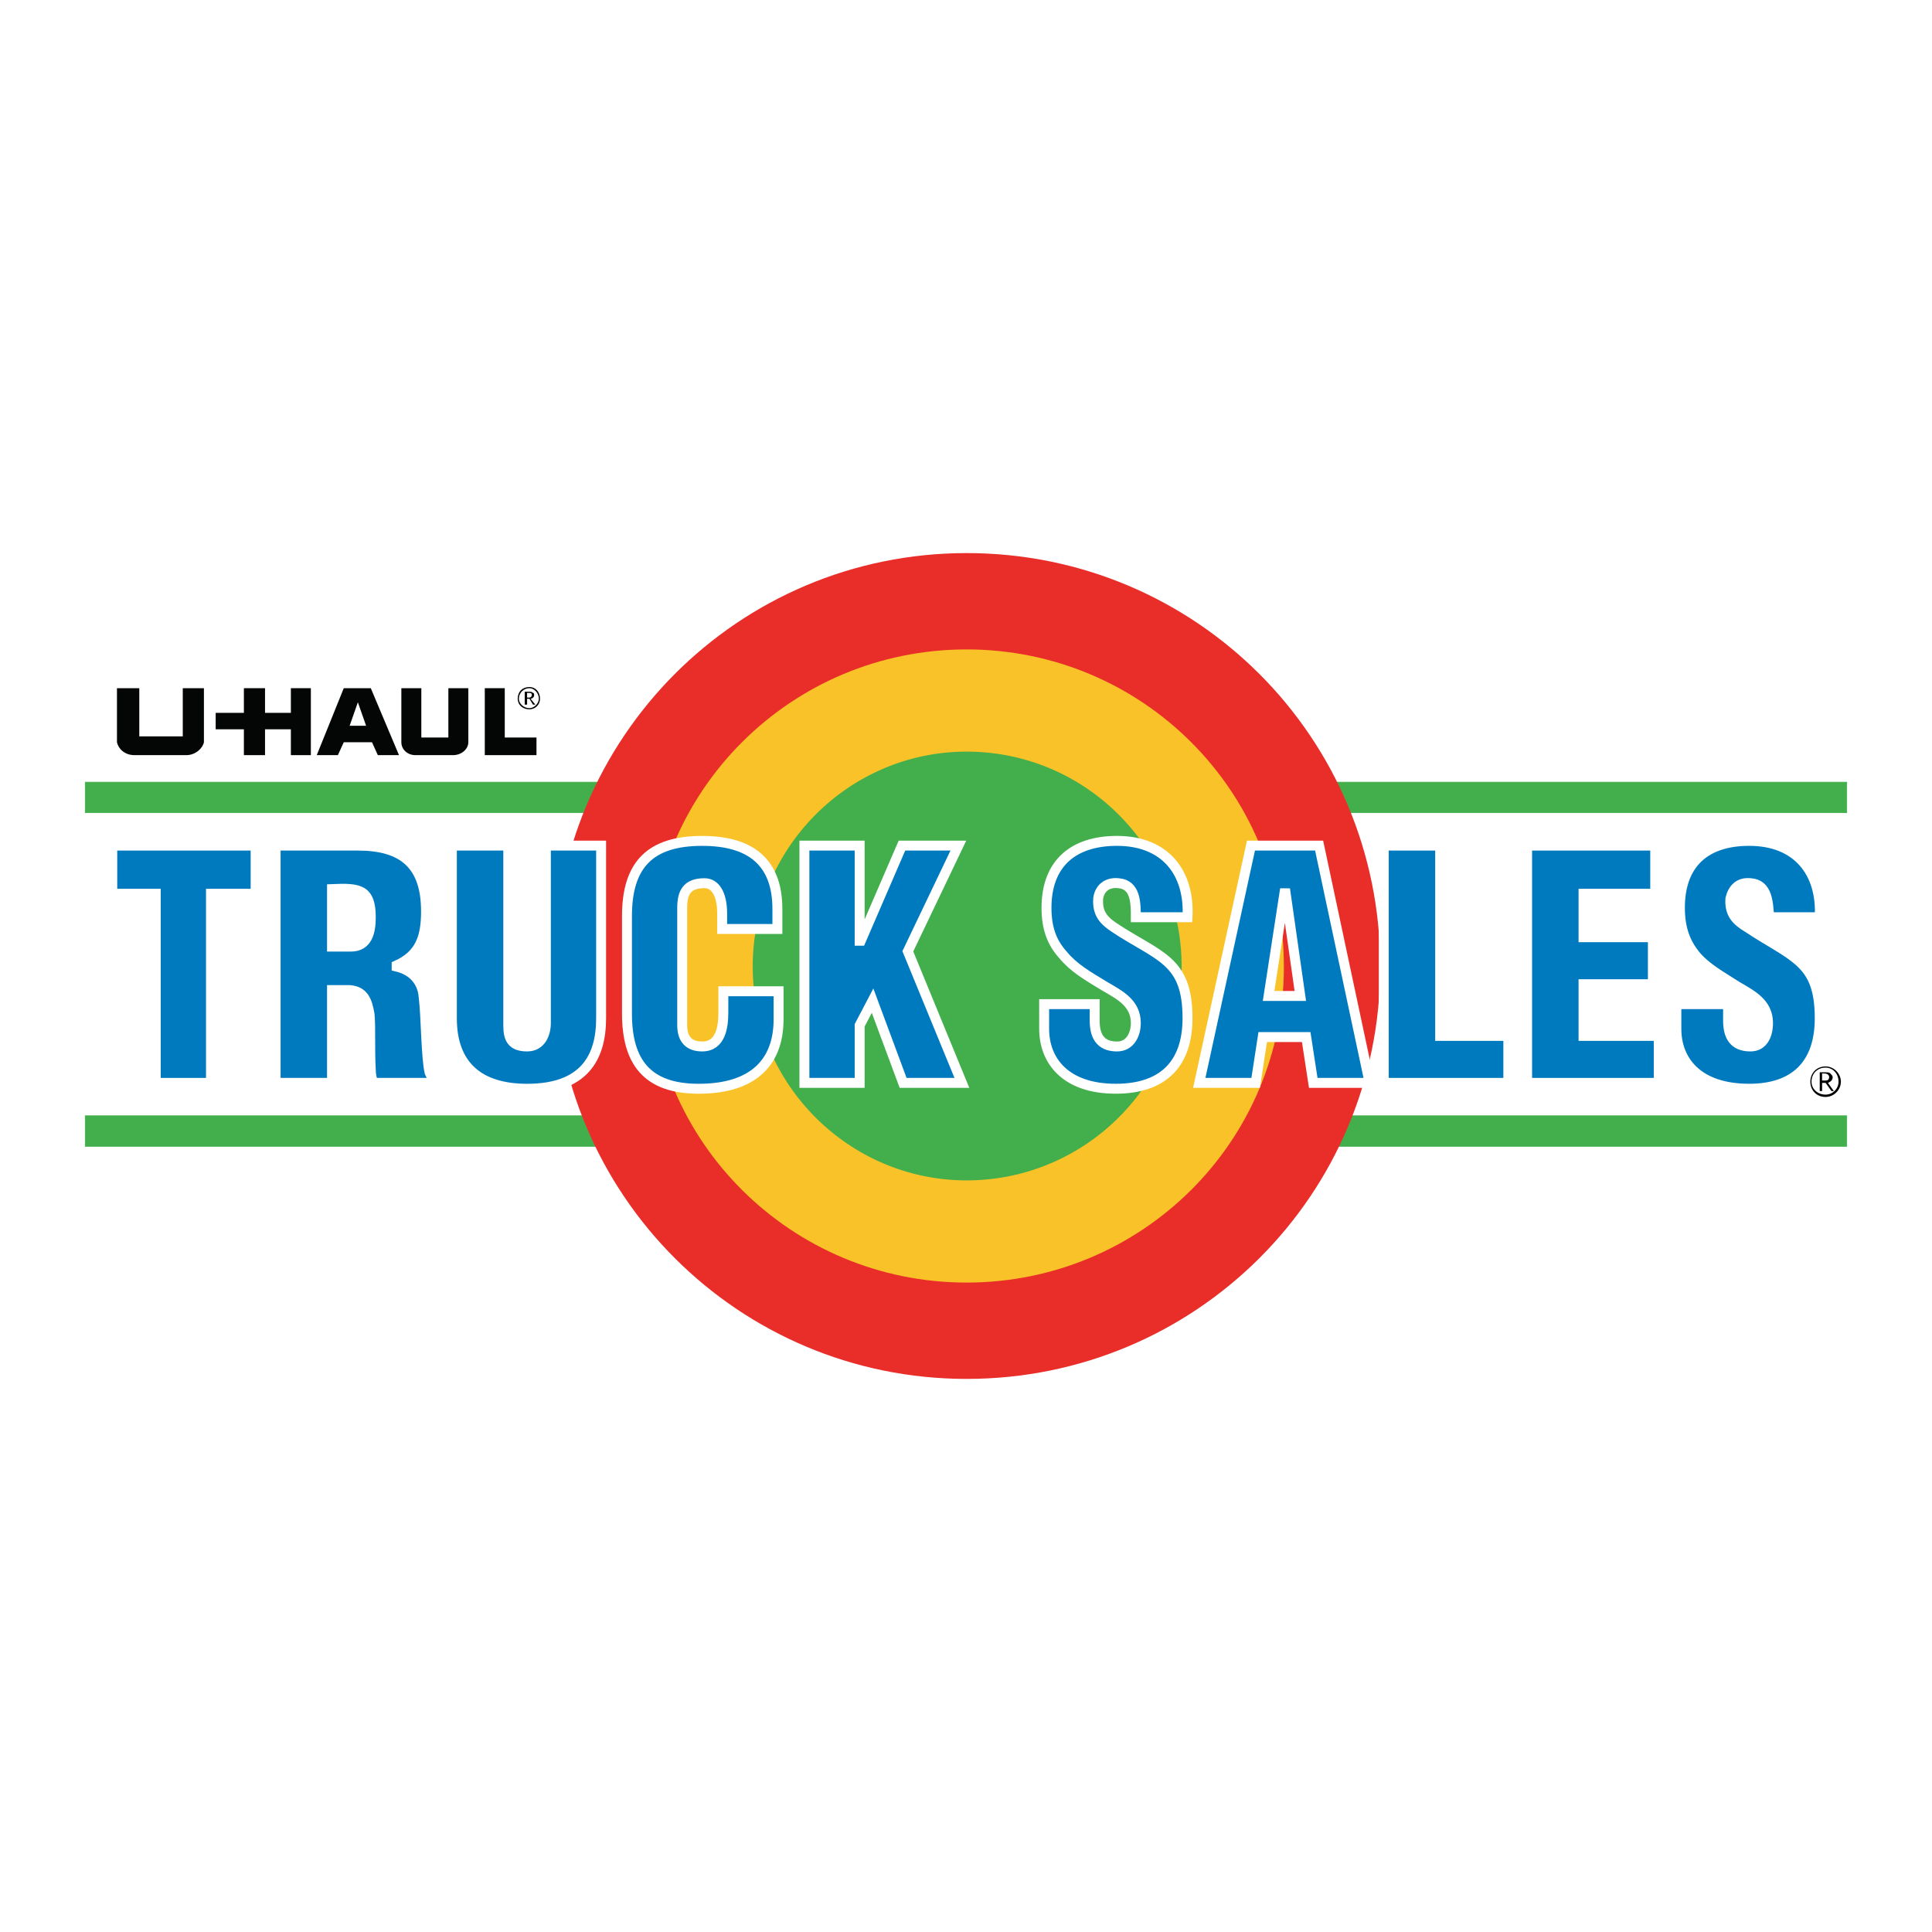
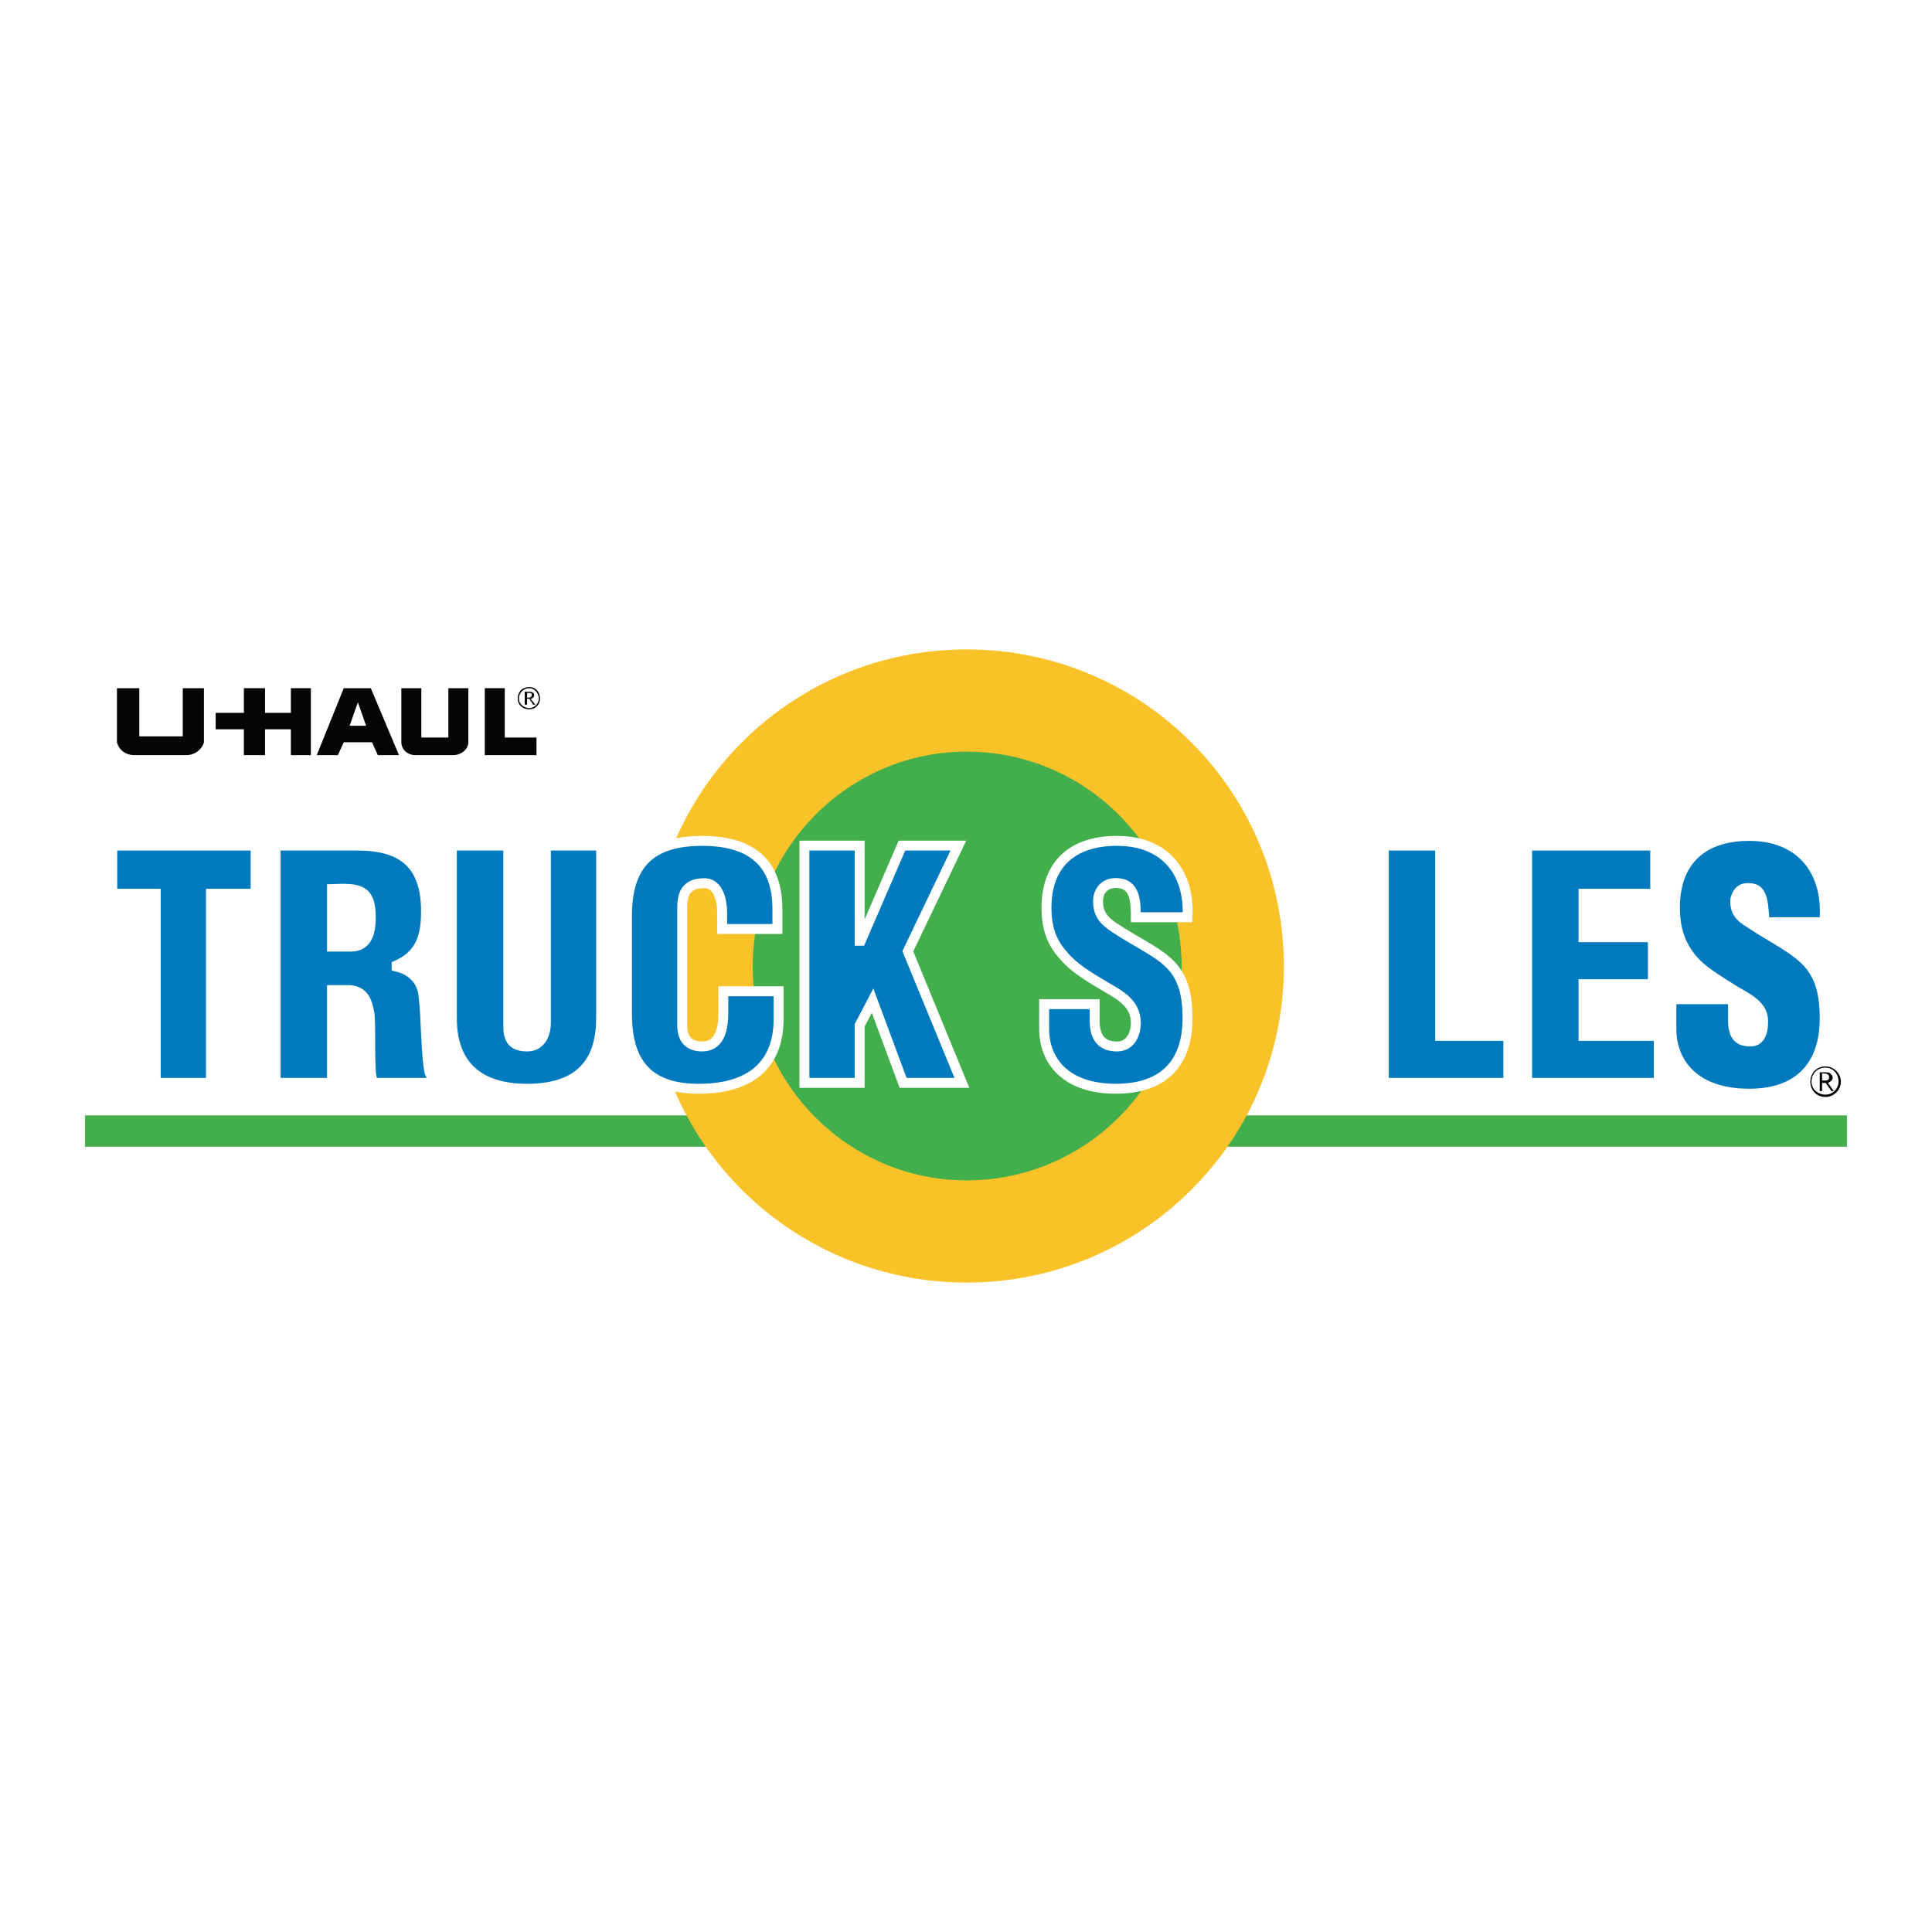
<svg xmlns="http://www.w3.org/2000/svg" version="1.0" id="Layer_1" x="0px" y="0px" width="192.756px" height="192.756px" viewBox="0 0 192.756 192.756" enable-background="new 0 0 192.756 192.756" xml:space="preserve">
  <g>
-     <polygon fill-rule="evenodd" clip-rule="evenodd" fill="#FFFFFF" points="0,0 192.756,0 192.756,192.756 0,192.756 0,0  " />
    <polygon fill-rule="evenodd" clip-rule="evenodd" fill="#43AF4C" stroke="#43AF4C" stroke-width="0.063" stroke-miterlimit="2.613" points="   8.504,114.369 184.252,114.369 184.252,111.32 8.504,111.32 8.504,114.369  " />
-     <polygon fill-rule="evenodd" clip-rule="evenodd" fill="#43AF4C" stroke="#43AF4C" stroke-width="0.063" stroke-miterlimit="2.613" points="   8.504,81.083 184.252,81.083 184.252,78.036 8.504,78.036 8.504,81.083  " />
-     <path fill-rule="evenodd" clip-rule="evenodd" fill="#E92E29" d="M96.437,137.574c22.862,0,41.27-18.4,41.27-41.138   c0-22.854-18.407-41.255-41.27-41.255c-22.745,0-41.152,18.4-41.152,41.255C55.284,119.174,73.691,137.574,96.437,137.574   L96.437,137.574z" />
    <path fill-rule="evenodd" clip-rule="evenodd" fill="#F9C228" d="M96.437,127.963c17.47,0,31.656-14.064,31.656-31.526   c0-17.58-14.187-31.644-31.656-31.644c-17.469,0-31.656,14.064-31.656,31.644C64.781,113.898,78.967,127.963,96.437,127.963   L96.437,127.963z" />
    <path fill-rule="evenodd" clip-rule="evenodd" fill="#43AF4C" d="M96.437,117.768c11.842,0,21.456-9.611,21.456-21.331   c0-11.837-9.614-21.448-21.456-21.448c-11.724,0-21.338,9.61-21.338,21.448C75.098,108.156,84.712,117.768,96.437,117.768   L96.437,117.768z" />
    <polygon fill-rule="evenodd" clip-rule="evenodd" fill="#007ABF" stroke="#FFFFFF" stroke-width="0.991" stroke-miterlimit="2.613" points="   11.201,84.365 25.504,84.365 25.504,89.17 21.049,89.17 21.049,108.039 15.539,108.039 15.539,89.17 11.201,89.17 11.201,84.365     " />
    <path fill-rule="evenodd" clip-rule="evenodd" fill="#007ABF" stroke="#FFFFFF" stroke-width="0.991" stroke-miterlimit="2.613" d="   M33.125,108.039h-5.627V84.365h8.207c4.455,0,6.8,1.875,6.8,6.563c0,2.578-0.586,4.336-2.932,5.391v0.117   c1.524,0.352,2.58,1.407,2.697,3.048c0.235,1.875,0.235,5.977,0.586,7.5c0.117,0.234,0.234,0.586,0.469,0.82v0.234h-6.097   c-0.117-0.352-0.234-0.82-0.234-1.289c-0.117-2.109,0-4.102-0.117-5.508c-0.234-1.406-0.586-2.344-1.993-2.461h-1.759V108.039   L33.125,108.039z M33.125,94.444h1.876c1.642,0,1.993-1.406,1.993-2.93c0-2.813-1.172-2.93-3.869-2.813V94.444L33.125,94.444z" />
    <path fill-rule="evenodd" clip-rule="evenodd" fill="#007ABF" stroke="#FFFFFF" stroke-width="0.991" stroke-miterlimit="2.613" d="   M45.084,84.365h5.627v17.932c0,1.172,0.234,2.109,1.876,2.109c1.407,0,1.876-1.289,1.876-2.344V84.365h5.51v17.229   c0,3.984-1.758,7.031-7.386,7.031c-4.689,0-7.503-2.227-7.503-7.031V84.365L45.084,84.365z" />
    <path fill-rule="evenodd" clip-rule="evenodd" fill="#007ABF" stroke="#FFFFFF" stroke-width="0.991" stroke-miterlimit="2.613" d="   M72.05,92.686v-1.523c0-1.993-0.704-3.047-1.758-3.047c-1.759,0-2.228,0.938-2.228,2.461v11.72c0,1.289,0.586,2.109,1.993,2.109   c1.876,0,2.111-1.992,2.111-3.398v-2.109h5.51v2.812c0,4.102-2.345,6.914-7.973,6.914c-5.159,0-7.152-2.695-7.152-7.5v-9.728   c0-5.157,2.345-7.501,7.503-7.501c4.69,0,7.504,1.992,7.504,6.797v1.993H72.05L72.05,92.686z" />
    <polygon fill-rule="evenodd" clip-rule="evenodd" fill="#007ABF" stroke="#FFFFFF" stroke-width="0.991" stroke-miterlimit="2.613" points="   80.257,108.039 80.257,84.365 85.768,84.365 85.768,93.858 85.885,93.858 89.988,84.365 95.616,84.365 90.574,94.913    95.968,108.039 90.105,108.039 87.057,99.836 85.768,102.297 85.768,108.039 80.257,108.039  " />
    <path fill-rule="evenodd" clip-rule="evenodd" fill="#007ABF" stroke="#FFFFFF" stroke-width="0.991" stroke-miterlimit="2.613" d="   M109.216,100.188v1.641c0,1.406,0.47,2.578,2.228,2.578c1.29,0,1.877-1.172,1.877-2.344c0-1.992-1.642-2.812-3.049-3.633   c-1.759-1.057-3.166-1.876-4.221-3.166c-1.056-1.171-1.642-2.578-1.642-4.688c0-4.454,2.696-6.681,7.034-6.681   c4.808,0,7.27,3.165,7.035,7.618h-5.158c0-1.407,0-3.282-1.76-3.399c-1.172-0.117-1.875,0.586-1.992,1.523   c-0.118,1.524,0.586,2.227,1.641,2.93c2.111,1.406,3.986,2.227,5.276,3.399c1.29,1.172,1.993,2.696,1.993,5.626   c0,4.57-2.462,7.031-7.152,7.031c-5.041,0-7.151-2.812-7.151-5.977v-2.461H109.216L109.216,100.188z" />
-     <path fill-rule="evenodd" clip-rule="evenodd" fill="#007ABF" stroke="#FFFFFF" stroke-width="0.991" stroke-miterlimit="2.613" d="   M119.65,108.039l5.159-23.674h6.8l5.042,23.674h-5.628l-0.703-4.57h-4.338l-0.704,4.57H119.65L119.65,108.039z M128.21,88.701   l-1.642,10.666h3.165L128.21,88.701L128.21,88.701z" />
    <polygon fill-rule="evenodd" clip-rule="evenodd" fill="#007ABF" stroke="#FFFFFF" stroke-width="0.991" stroke-miterlimit="2.613" points="   138.059,108.039 138.059,84.365 143.686,84.365 143.686,103.352 150.486,103.352 150.486,108.039 138.059,108.039  " />
    <polygon fill-rule="evenodd" clip-rule="evenodd" fill="#007ABF" stroke="#FFFFFF" stroke-width="0.991" stroke-miterlimit="2.613" points="   152.361,108.039 152.361,84.365 165.142,84.365 165.142,89.17 157.989,89.17 157.989,93.506 164.907,93.506 164.907,98.195    157.989,98.195 157.989,103.352 165.493,103.352 165.493,108.039 152.361,108.039  " />
    <path fill-rule="evenodd" clip-rule="evenodd" fill="#007ABF" d="M172.41,100.188v1.641c0,1.406,0.47,2.578,2.228,2.578   c1.29,0,1.759-1.172,1.759-2.344c0.117-1.992-1.641-2.812-3.048-3.633c-1.642-1.057-3.166-1.876-4.221-3.166   c-0.938-1.171-1.524-2.578-1.524-4.688c0-4.454,2.579-6.681,6.917-6.681c4.808,0,7.27,3.165,7.035,7.618h-5.042   c-0.117-1.407-0.117-3.282-1.876-3.399c-1.172-0.117-1.758,0.586-1.993,1.523c-0.117,1.524,0.587,2.227,1.759,2.93   c2.11,1.406,3.869,2.227,5.159,3.399c1.289,1.172,1.993,2.696,1.993,5.626c0,4.57-2.462,7.031-7.035,7.031   c-5.158,0-7.269-2.812-7.269-5.977v-2.461H172.41L172.41,100.188z" />
-     <path fill="none" stroke="#FFFFFF" stroke-width="0.991" stroke-miterlimit="2.613" d="M172.41,100.188v1.641   c0,1.406,0.47,2.578,2.228,2.578c1.29,0,1.759-1.172,1.759-2.344c0-1.992-1.641-2.812-3.048-3.633   c-1.642-1.057-3.166-1.876-4.221-3.166c-0.938-1.171-1.524-2.578-1.524-4.688c0-4.454,2.579-6.681,6.917-6.681   c4.808,0,7.27,3.165,7.035,7.618h-5.042c-0.117-1.407-0.117-3.282-1.876-3.399c-1.172-0.117-1.758,0.586-1.993,1.523   c-0.117,1.524,0.587,2.227,1.759,2.93c2.11,1.406,3.869,2.227,5.159,3.399c1.289,1.172,1.993,2.696,1.993,5.626   c0,4.57-2.462,7.031-7.035,7.031c-5.158,0-7.269-2.812-7.269-5.977v-2.461H172.41L172.41,100.188z" />
    <path fill-rule="evenodd" clip-rule="evenodd" d="M181.556,108.859h0.234v-0.82h0.352l0.586,0.82h0.234l-0.586-0.82   c0.234-0.117,0.47-0.234,0.47-0.586c0-0.117-0.118-0.234-0.235-0.352s-0.234-0.117-0.586-0.117h-0.469V108.859L181.556,108.859z    M181.79,107.102h0.234c0.234,0,0.469,0.117,0.469,0.352s-0.117,0.352-0.352,0.352h-0.352V107.102L181.79,107.102z    M182.142,106.398c-0.938,0-1.524,0.703-1.524,1.523s0.587,1.523,1.524,1.523c0.82,0,1.524-0.703,1.524-1.523   S182.962,106.398,182.142,106.398L182.142,106.398L182.142,106.398z M182.142,106.516c0.704,0,1.29,0.586,1.29,1.406   c0,0.703-0.586,1.289-1.29,1.289c-0.82,0-1.407-0.586-1.407-1.289C180.734,107.102,181.321,106.516,182.142,106.516   L182.142,106.516L182.142,106.516z" />
    <path fill-rule="evenodd" clip-rule="evenodd" fill="#040606" d="M13.897,68.66v4.806h4.338V68.66h2.11c0,0,0,5.274,0,5.392   c-0.117,0.586-0.821,1.289-1.759,1.289h-5.159c-1.055,0-1.642-0.703-1.759-1.289c0-0.117,0-5.392,0-5.392H13.897L13.897,68.66z" />
    <polygon fill-rule="evenodd" clip-rule="evenodd" fill="#040606" points="24.332,71.121 24.332,68.66 26.442,68.66 26.442,71.121    29.021,71.121 29.021,68.66 31.015,68.66 31.015,75.34 29.021,75.34 29.021,72.762 26.442,72.762 26.442,75.34 24.332,75.34    24.332,72.762 21.518,72.762 21.518,71.121 24.332,71.121  " />
    <path fill-rule="evenodd" clip-rule="evenodd" fill="#040606" d="M34.297,68.66h2.697l2.814,6.681h-2.11l-0.586-1.289h-2.814   l-0.586,1.289h-2.11L34.297,68.66L34.297,68.66z M34.884,72.41h1.642l-0.821-2.344L34.884,72.41L34.884,72.41z" />
    <path fill-rule="evenodd" clip-rule="evenodd" fill="#040606" d="M42.036,68.66v4.922h2.697V68.66h1.993v5.392   c0,0.703-0.704,1.289-1.524,1.289h-3.752c-0.82,0-1.407-0.586-1.407-1.289V68.66H42.036L42.036,68.66z" />
    <polygon fill-rule="evenodd" clip-rule="evenodd" fill="#040606" points="48.367,68.66 50.36,68.66 50.36,73.582 53.525,73.582    53.525,75.34 48.367,75.34 48.367,68.66  " />
    <path fill-rule="evenodd" clip-rule="evenodd" fill="#040606" d="M52.353,70.3h0.234v-0.586h0.234l0.352,0.586h0.234l-0.469-0.586   c0.117,0,0.352-0.117,0.352-0.351c0-0.118,0-0.235-0.117-0.235c-0.117-0.117-0.234-0.117-0.469-0.117h-0.352V70.3L52.353,70.3z    M52.587,69.128h0.118c0.234,0,0.352,0,0.352,0.235c0,0.117-0.117,0.234-0.235,0.234h-0.234V69.128L52.587,69.128z M52.822,68.542   c-0.703,0-1.172,0.469-1.172,1.172c0,0.586,0.469,1.055,1.172,1.055c0.586,0,1.056-0.469,1.056-1.055   C53.877,69.011,53.408,68.542,52.822,68.542L52.822,68.542L52.822,68.542z M52.822,68.66c0.469,0,0.938,0.469,0.938,1.055   c0,0.469-0.469,0.938-0.938,0.938c-0.586,0-1.055-0.469-1.055-0.938C51.767,69.128,52.236,68.66,52.822,68.66L52.822,68.66   L52.822,68.66z" />
  </g>
</svg>